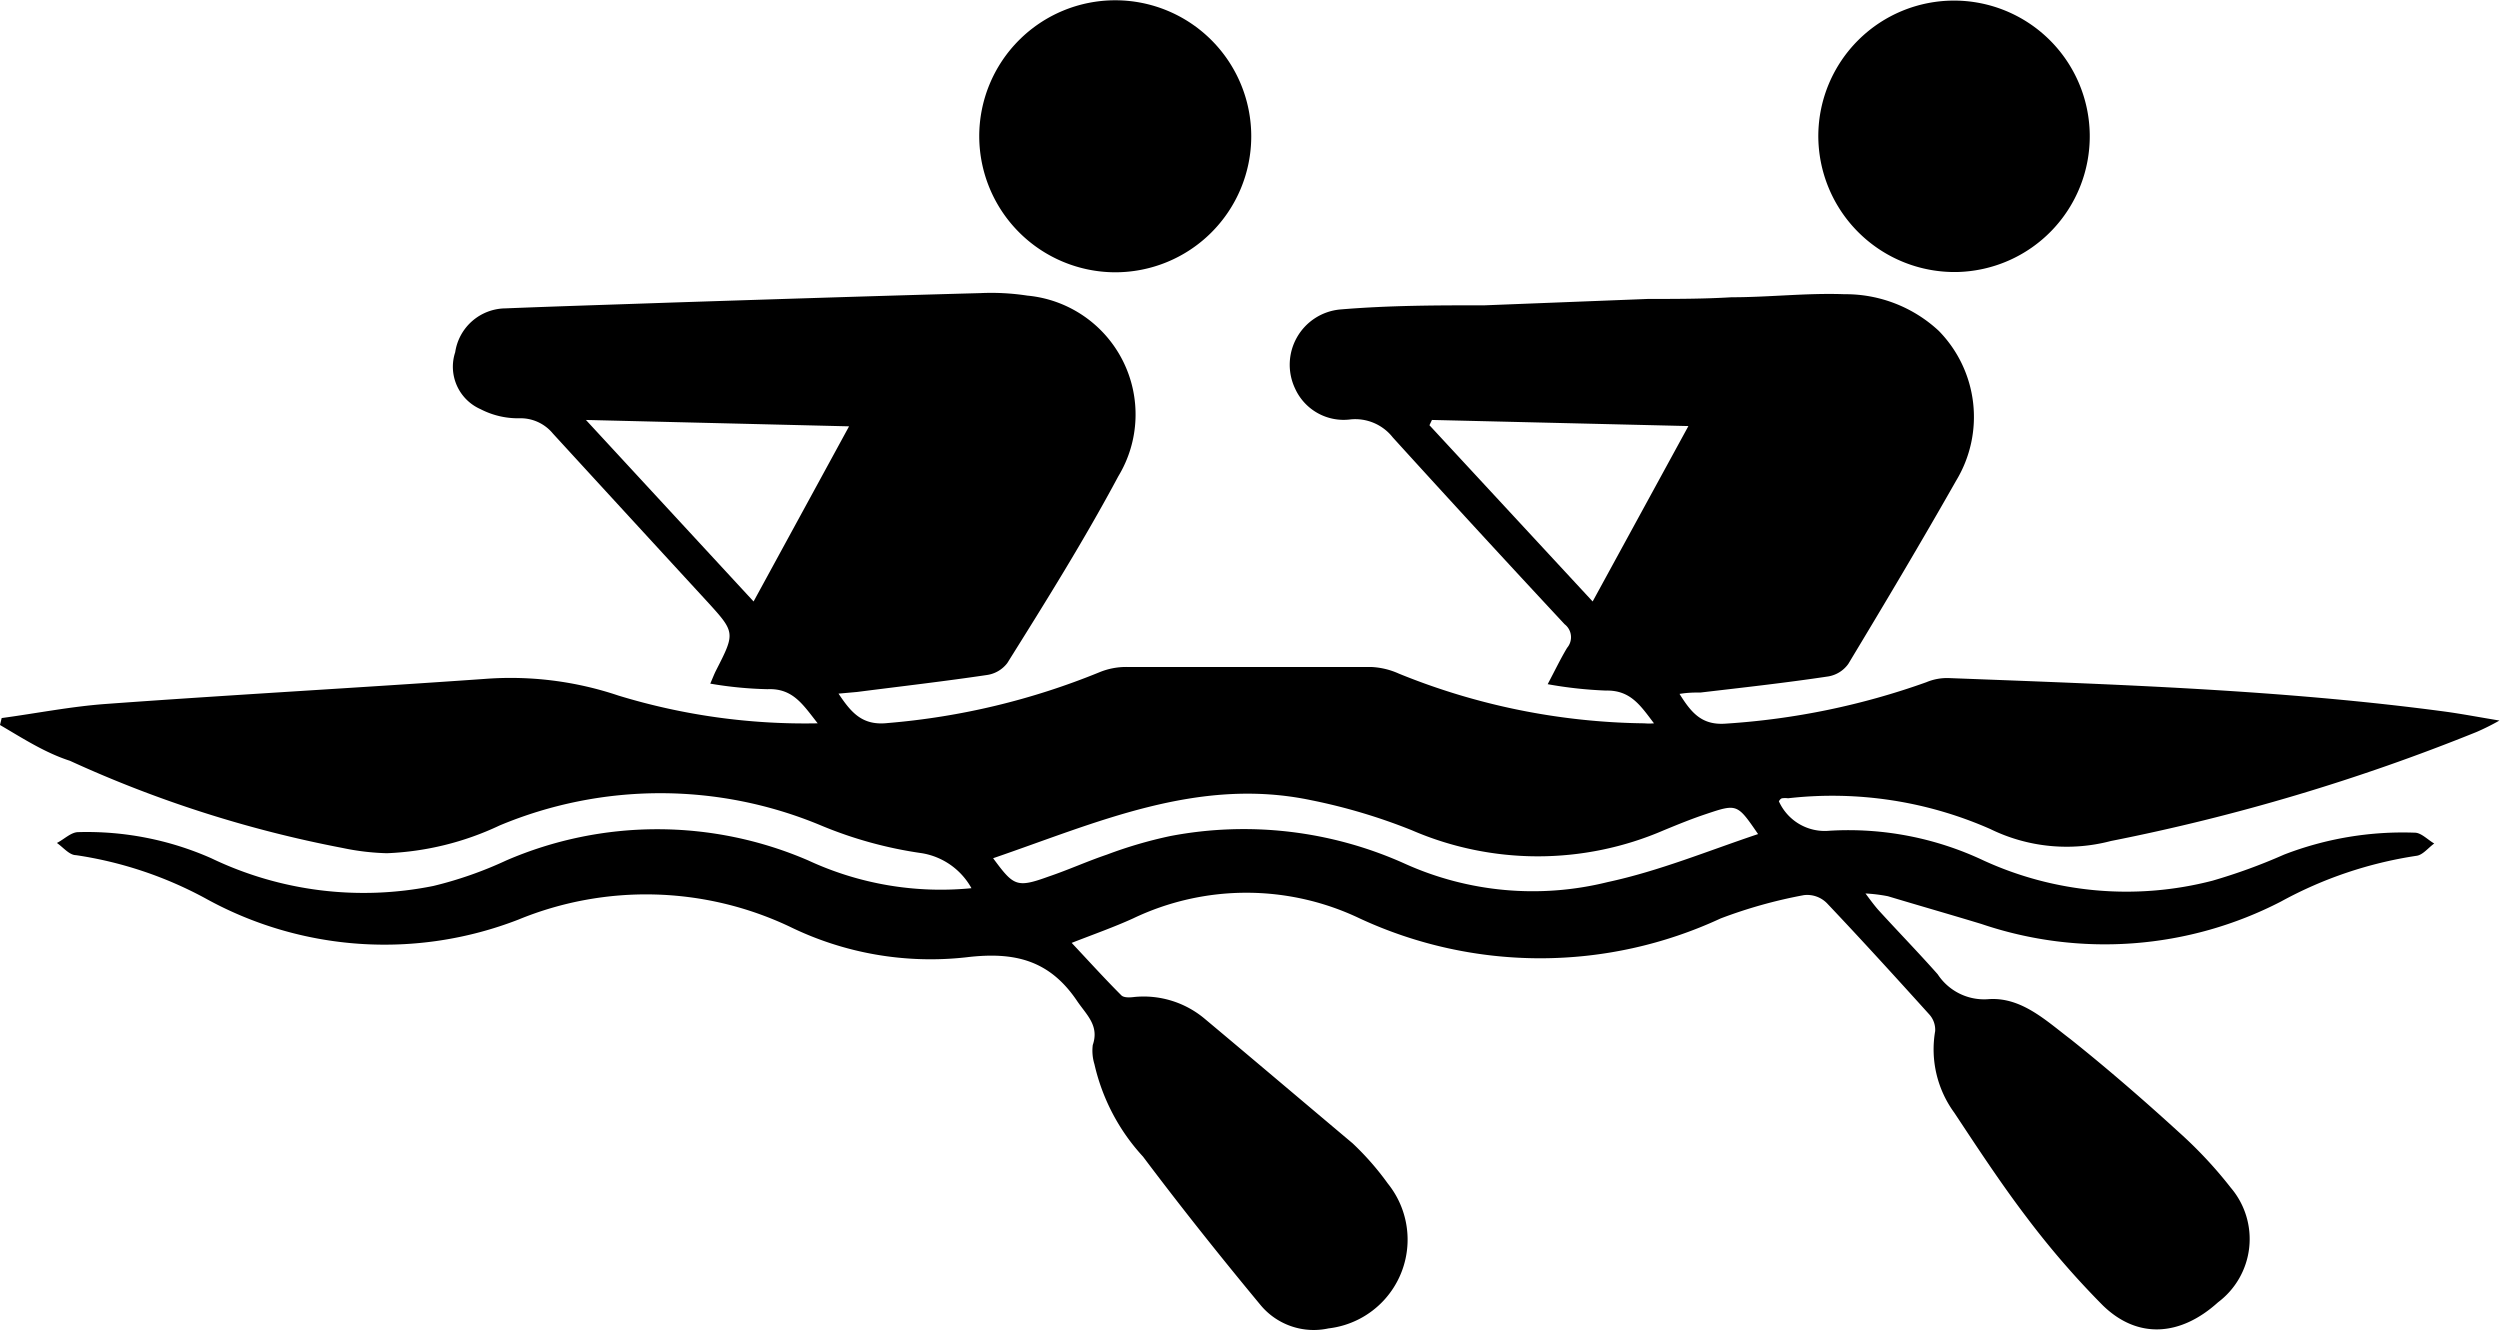
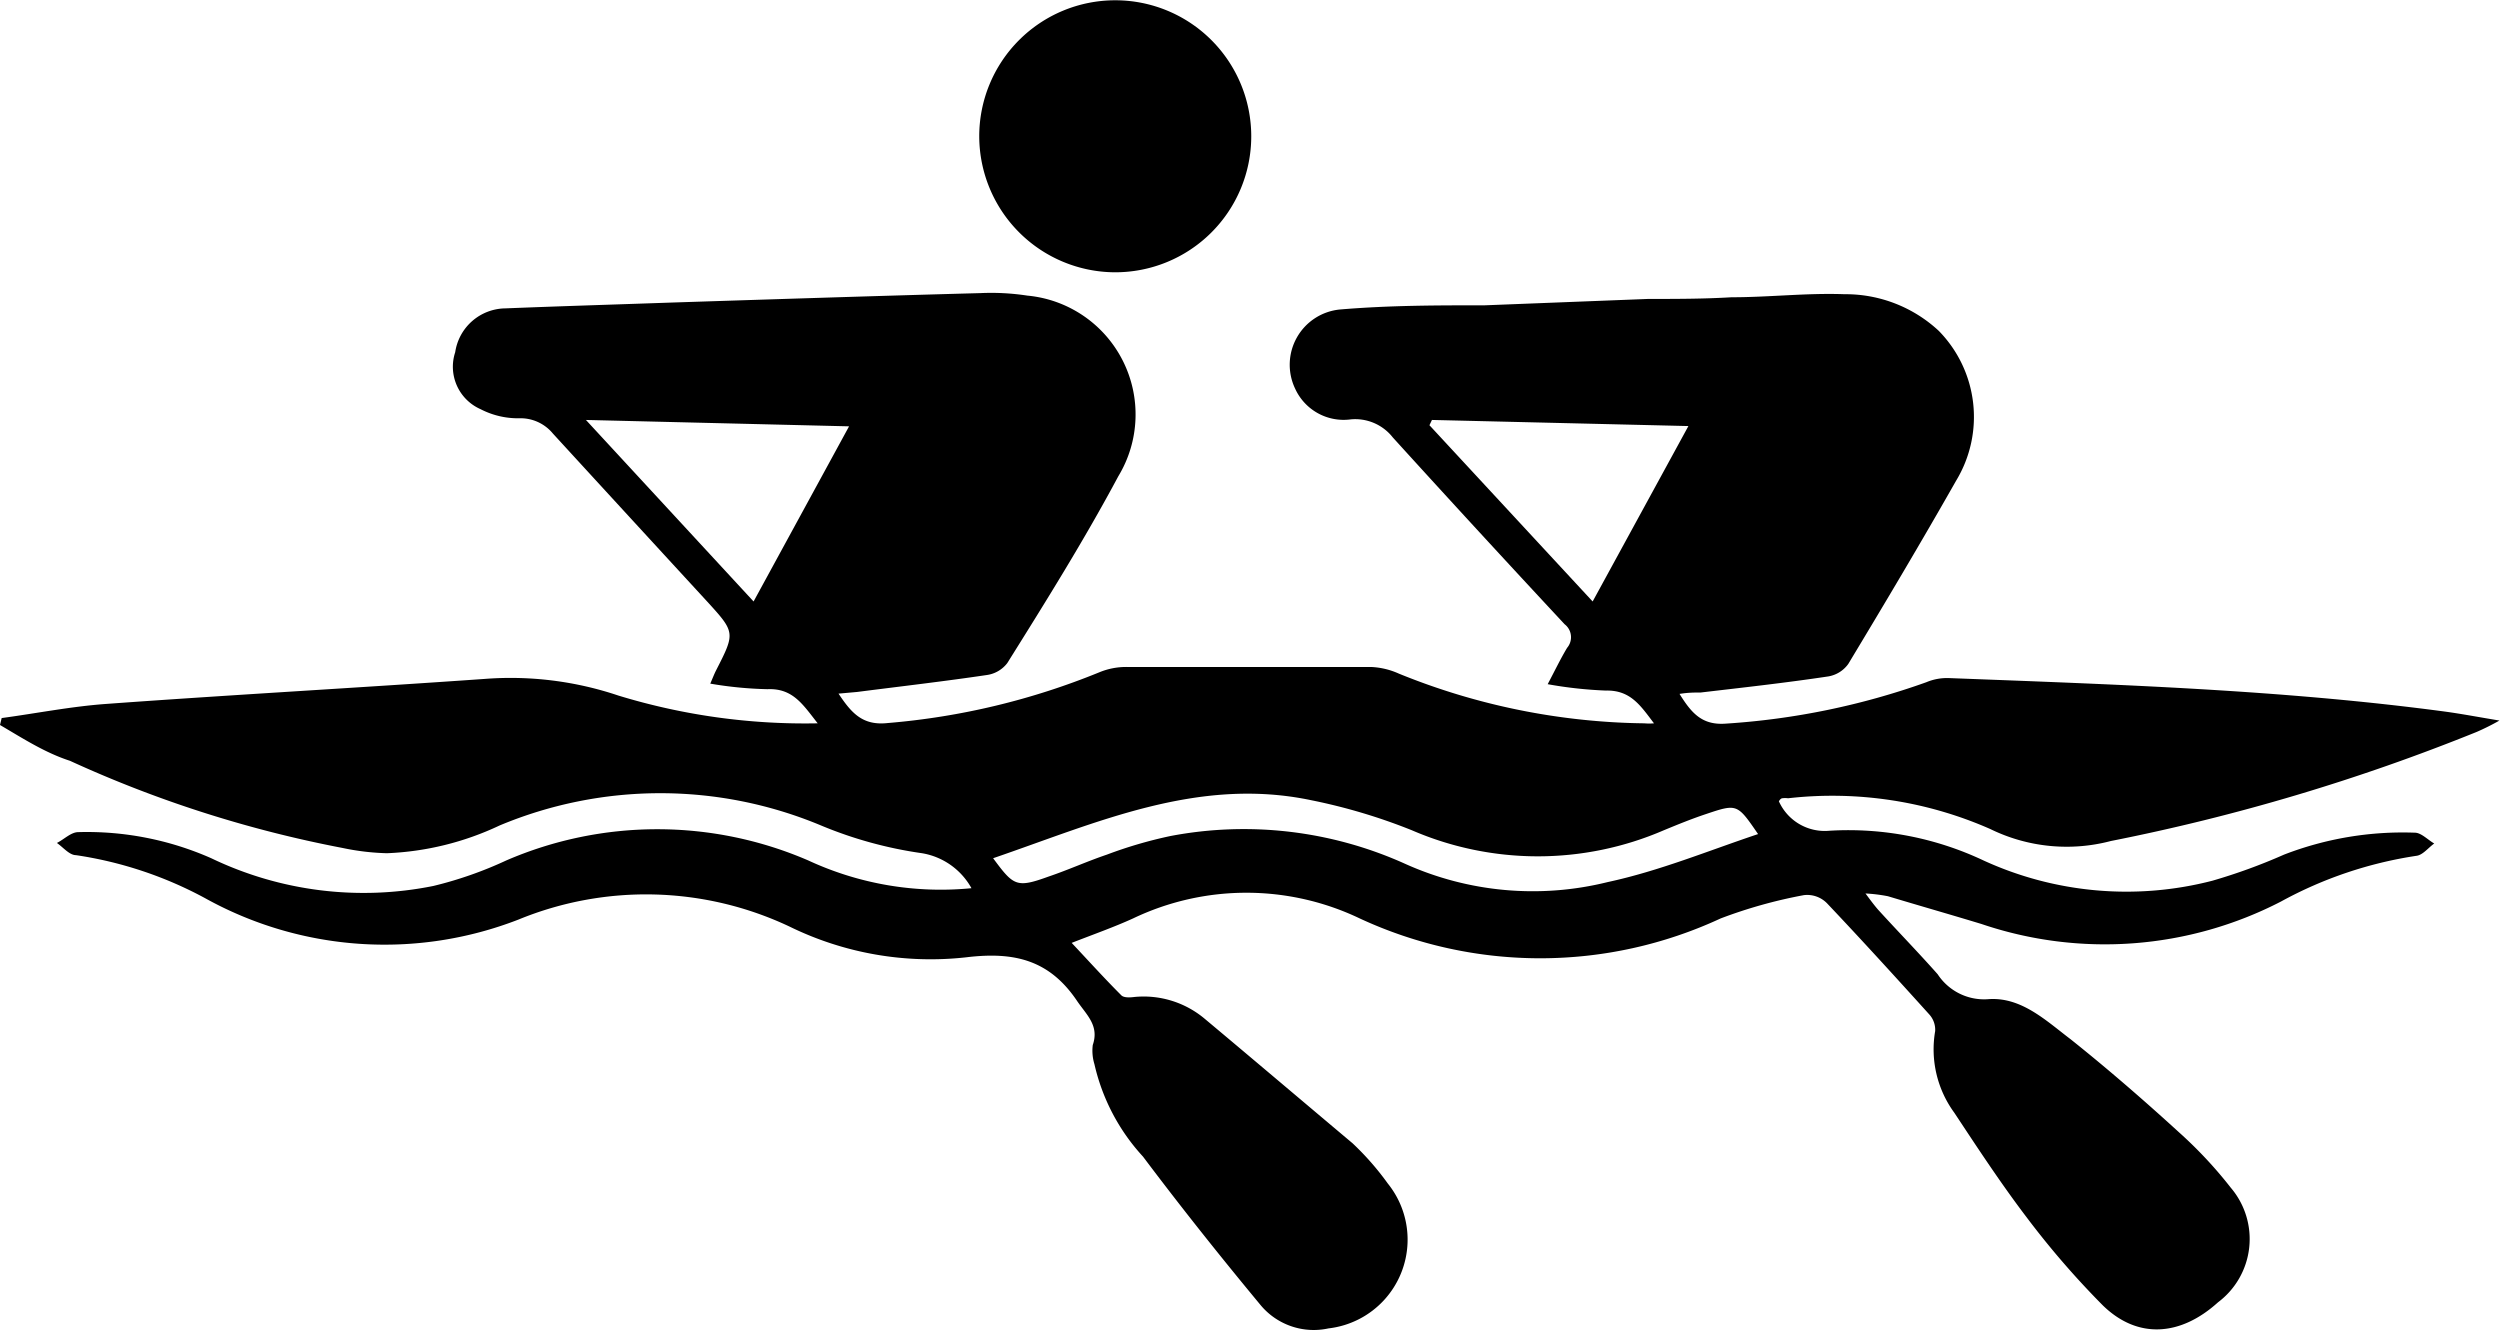
<svg xmlns="http://www.w3.org/2000/svg" viewBox="0 0 90.07 47.91">
  <g id="Layer_2" data-name="Layer 2">
    <g id="Layer_2-2" data-name="Layer 2">
      <path d="M25.59,24.63c.09-.21.14-.34.2-.46.71-1.39.71-1.38-.36-2.55q-2.76-3-5.51-6a1.51,1.51,0,0,0-1.22-.55,2.94,2.94,0,0,1-1.39-.33,1.67,1.67,0,0,1-.91-2.05,1.85,1.85,0,0,1,1.81-1.58c2-.08,4-.14,6-.21,3.71-.12,7.41-.24,11.12-.34a8.57,8.57,0,0,1,1.68.09,4.3,4.3,0,0,1,3.28,6.51c-1.23,2.3-2.61,4.51-4,6.73a1.12,1.12,0,0,1-.74.43c-1.55.23-3.11.41-4.67.61l-.67.06c.46.69.86,1.16,1.77,1.06a25.79,25.79,0,0,0,7.63-1.83,2.52,2.52,0,0,1,1-.19q4.39,0,8.79,0a2.72,2.72,0,0,1,1,.24,24.18,24.18,0,0,0,8.84,1.79,1.94,1.94,0,0,0,.35,0c-.48-.63-.84-1.2-1.73-1.18a14.94,14.94,0,0,1-2.1-.23c.26-.49.46-.91.7-1.31a.59.59,0,0,0-.09-.85q-3.12-3.35-6.19-6.73a1.72,1.72,0,0,0-1.52-.65,1.92,1.92,0,0,1-2-1.11,2,2,0,0,1,1.62-2.85C50.07,11,51.78,11,53.49,11l5.89-.23c1,0,2,0,3-.06,1.36,0,2.72-.16,4.07-.11a4.93,4.93,0,0,1,3.4,1.32,4.43,4.43,0,0,1,.63,5.39c-1.26,2.22-2.57,4.42-3.89,6.61a1.11,1.11,0,0,1-.72.45c-1.53.23-3.06.4-4.6.58-.22,0-.45,0-.76.05.43.69.81,1.14,1.68,1.07a26.45,26.45,0,0,0,7.21-1.49,1.93,1.93,0,0,1,.82-.15c6,.23,12,.42,17.89,1.21.58.08,1.16.19,1.94.32a8.75,8.75,0,0,1-.82.41,72.9,72.9,0,0,1-13.18,3.93,6.25,6.25,0,0,1-4.34-.43,14.11,14.11,0,0,0-7.29-1.11.78.78,0,0,0-.21,0s-.06,0-.12.11a1.81,1.81,0,0,0,1.82,1.06A11.4,11.4,0,0,1,71.46,31a12.35,12.35,0,0,0,8.25.73,20.45,20.45,0,0,0,2.58-.94A11.86,11.86,0,0,1,87,30c.23,0,.46.25.7.39-.21.15-.4.4-.62.44a14.71,14.71,0,0,0-4.9,1.65,13.83,13.83,0,0,1-10.79.81c-1.12-.34-2.24-.66-3.37-1a5.71,5.71,0,0,0-.81-.1c.2.27.32.43.45.58.71.78,1.45,1.54,2.15,2.33a2,2,0,0,0,1.8.9c1.2-.1,2.09.76,3,1.45,1.34,1.07,2.63,2.19,3.89,3.34a15.46,15.46,0,0,1,1.87,2,2.85,2.85,0,0,1-.46,4.13c-1.36,1.23-2.9,1.33-4.15.11a30.89,30.89,0,0,1-2.75-3.18c-.92-1.21-1.76-2.49-2.6-3.76a3.87,3.87,0,0,1-.69-2.94.82.82,0,0,0-.21-.6c-1.21-1.34-2.43-2.68-3.68-4a1,1,0,0,0-.84-.3,17.31,17.31,0,0,0-3,.84,15.44,15.44,0,0,1-13,0,9.47,9.47,0,0,0-8.17,0c-.68.31-1.39.56-2.21.88.62.66,1.19,1.29,1.79,1.89.09.09.31.08.46.06a3.42,3.42,0,0,1,2.55.79c1.78,1.49,3.56,3,5.32,4.48A10,10,0,0,1,50,42.64a3.22,3.22,0,0,1-2.14,5.22A2.49,2.49,0,0,1,45.4,47c-1.45-1.75-2.86-3.52-4.22-5.33a7.3,7.3,0,0,1-1.75-3.33,1.66,1.66,0,0,1-.06-.69c.24-.7-.22-1.08-.56-1.58-1-1.49-2.27-1.79-4-1.58a11.55,11.55,0,0,1-6.37-1.11,12.1,12.1,0,0,0-9.76-.25,13.32,13.32,0,0,1-11.29-.77,14.1,14.1,0,0,0-4.65-1.55c-.24,0-.46-.28-.69-.44.26-.13.51-.39.77-.39a11.08,11.08,0,0,1,4.79.94,12.68,12.68,0,0,0,8,1A14,14,0,0,0,18.24,31,13.72,13.72,0,0,1,29.12,31,11.34,11.34,0,0,0,35,32a2.51,2.51,0,0,0-1.78-1.26,14.84,14.84,0,0,1-3.64-1,15,15,0,0,0-11.58,0,10.46,10.46,0,0,1-4.06,1,8.73,8.73,0,0,1-1.6-.19,42.91,42.91,0,0,1-9.82-3.14C1.62,27.12.82,26.6,0,26.12l.06-.25c1.26-.17,2.51-.42,3.78-.51,4.54-.33,9.08-.58,13.62-.9a12.18,12.18,0,0,1,4.82.6,23,23,0,0,0,7.18,1c-.53-.67-.89-1.27-1.81-1.23A13.84,13.84,0,0,1,25.59,24.63Zm37.75,5.42c-.75-1.09-.75-1.1-1.88-.72-.51.17-1,.37-1.51.58a11.44,11.44,0,0,1-9.09,0,20.65,20.65,0,0,0-3.62-1.08c-4.09-.86-7.75.82-11.46,2.09.74,1,.84,1.08,2,.66.71-.24,1.39-.55,2.1-.79a15.73,15.73,0,0,1,2.29-.67,14.12,14.12,0,0,1,8.45,1,11.2,11.2,0,0,0,7.3.66C59.78,31.38,61.52,30.66,63.34,30.05ZM51.59,15.13l-.09.19,5.88,6.35,3.45-6.32ZM27.15,21.67l3.44-6.31-9.48-.23Z" />
      <path d="M35.28,4.92a4.9,4.9,0,1,1,4.88,4.89A4.91,4.91,0,0,1,35.28,4.92Z" />
-       <path d="M65.51,4.86a4.89,4.89,0,1,1,5,4.94A4.91,4.91,0,0,1,65.51,4.86Z" />
    </g>
  </g>
</svg>